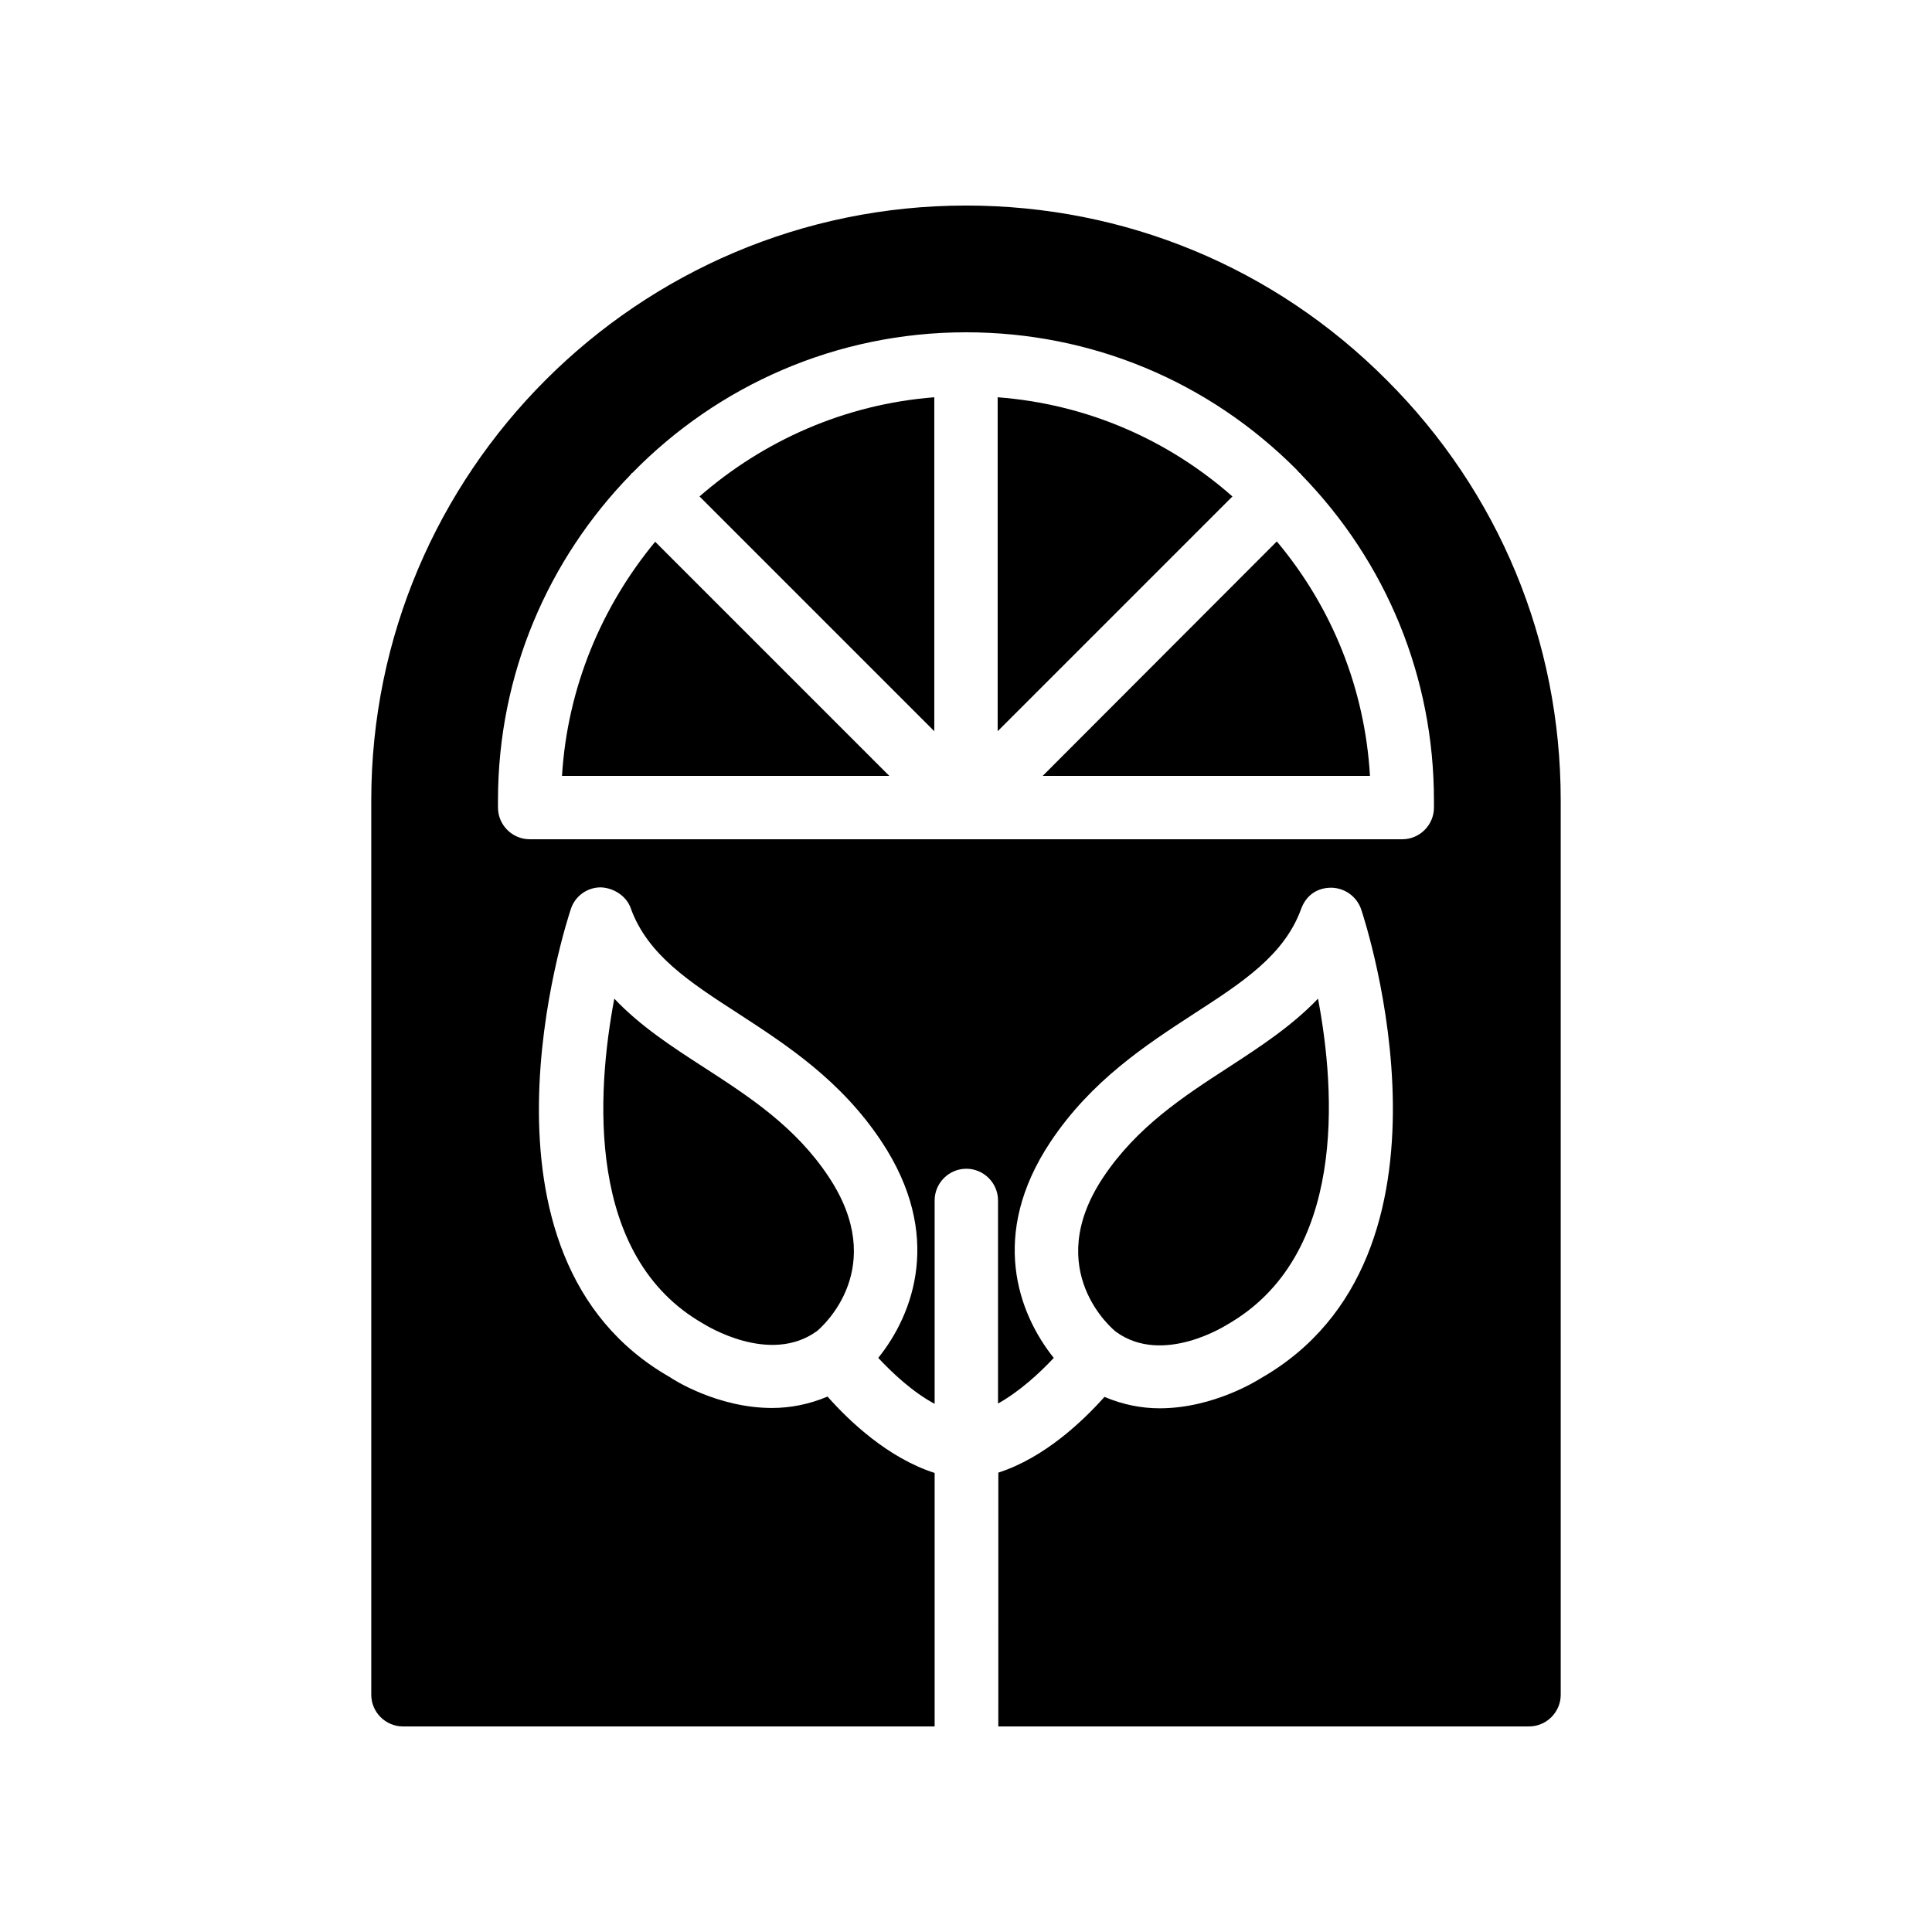
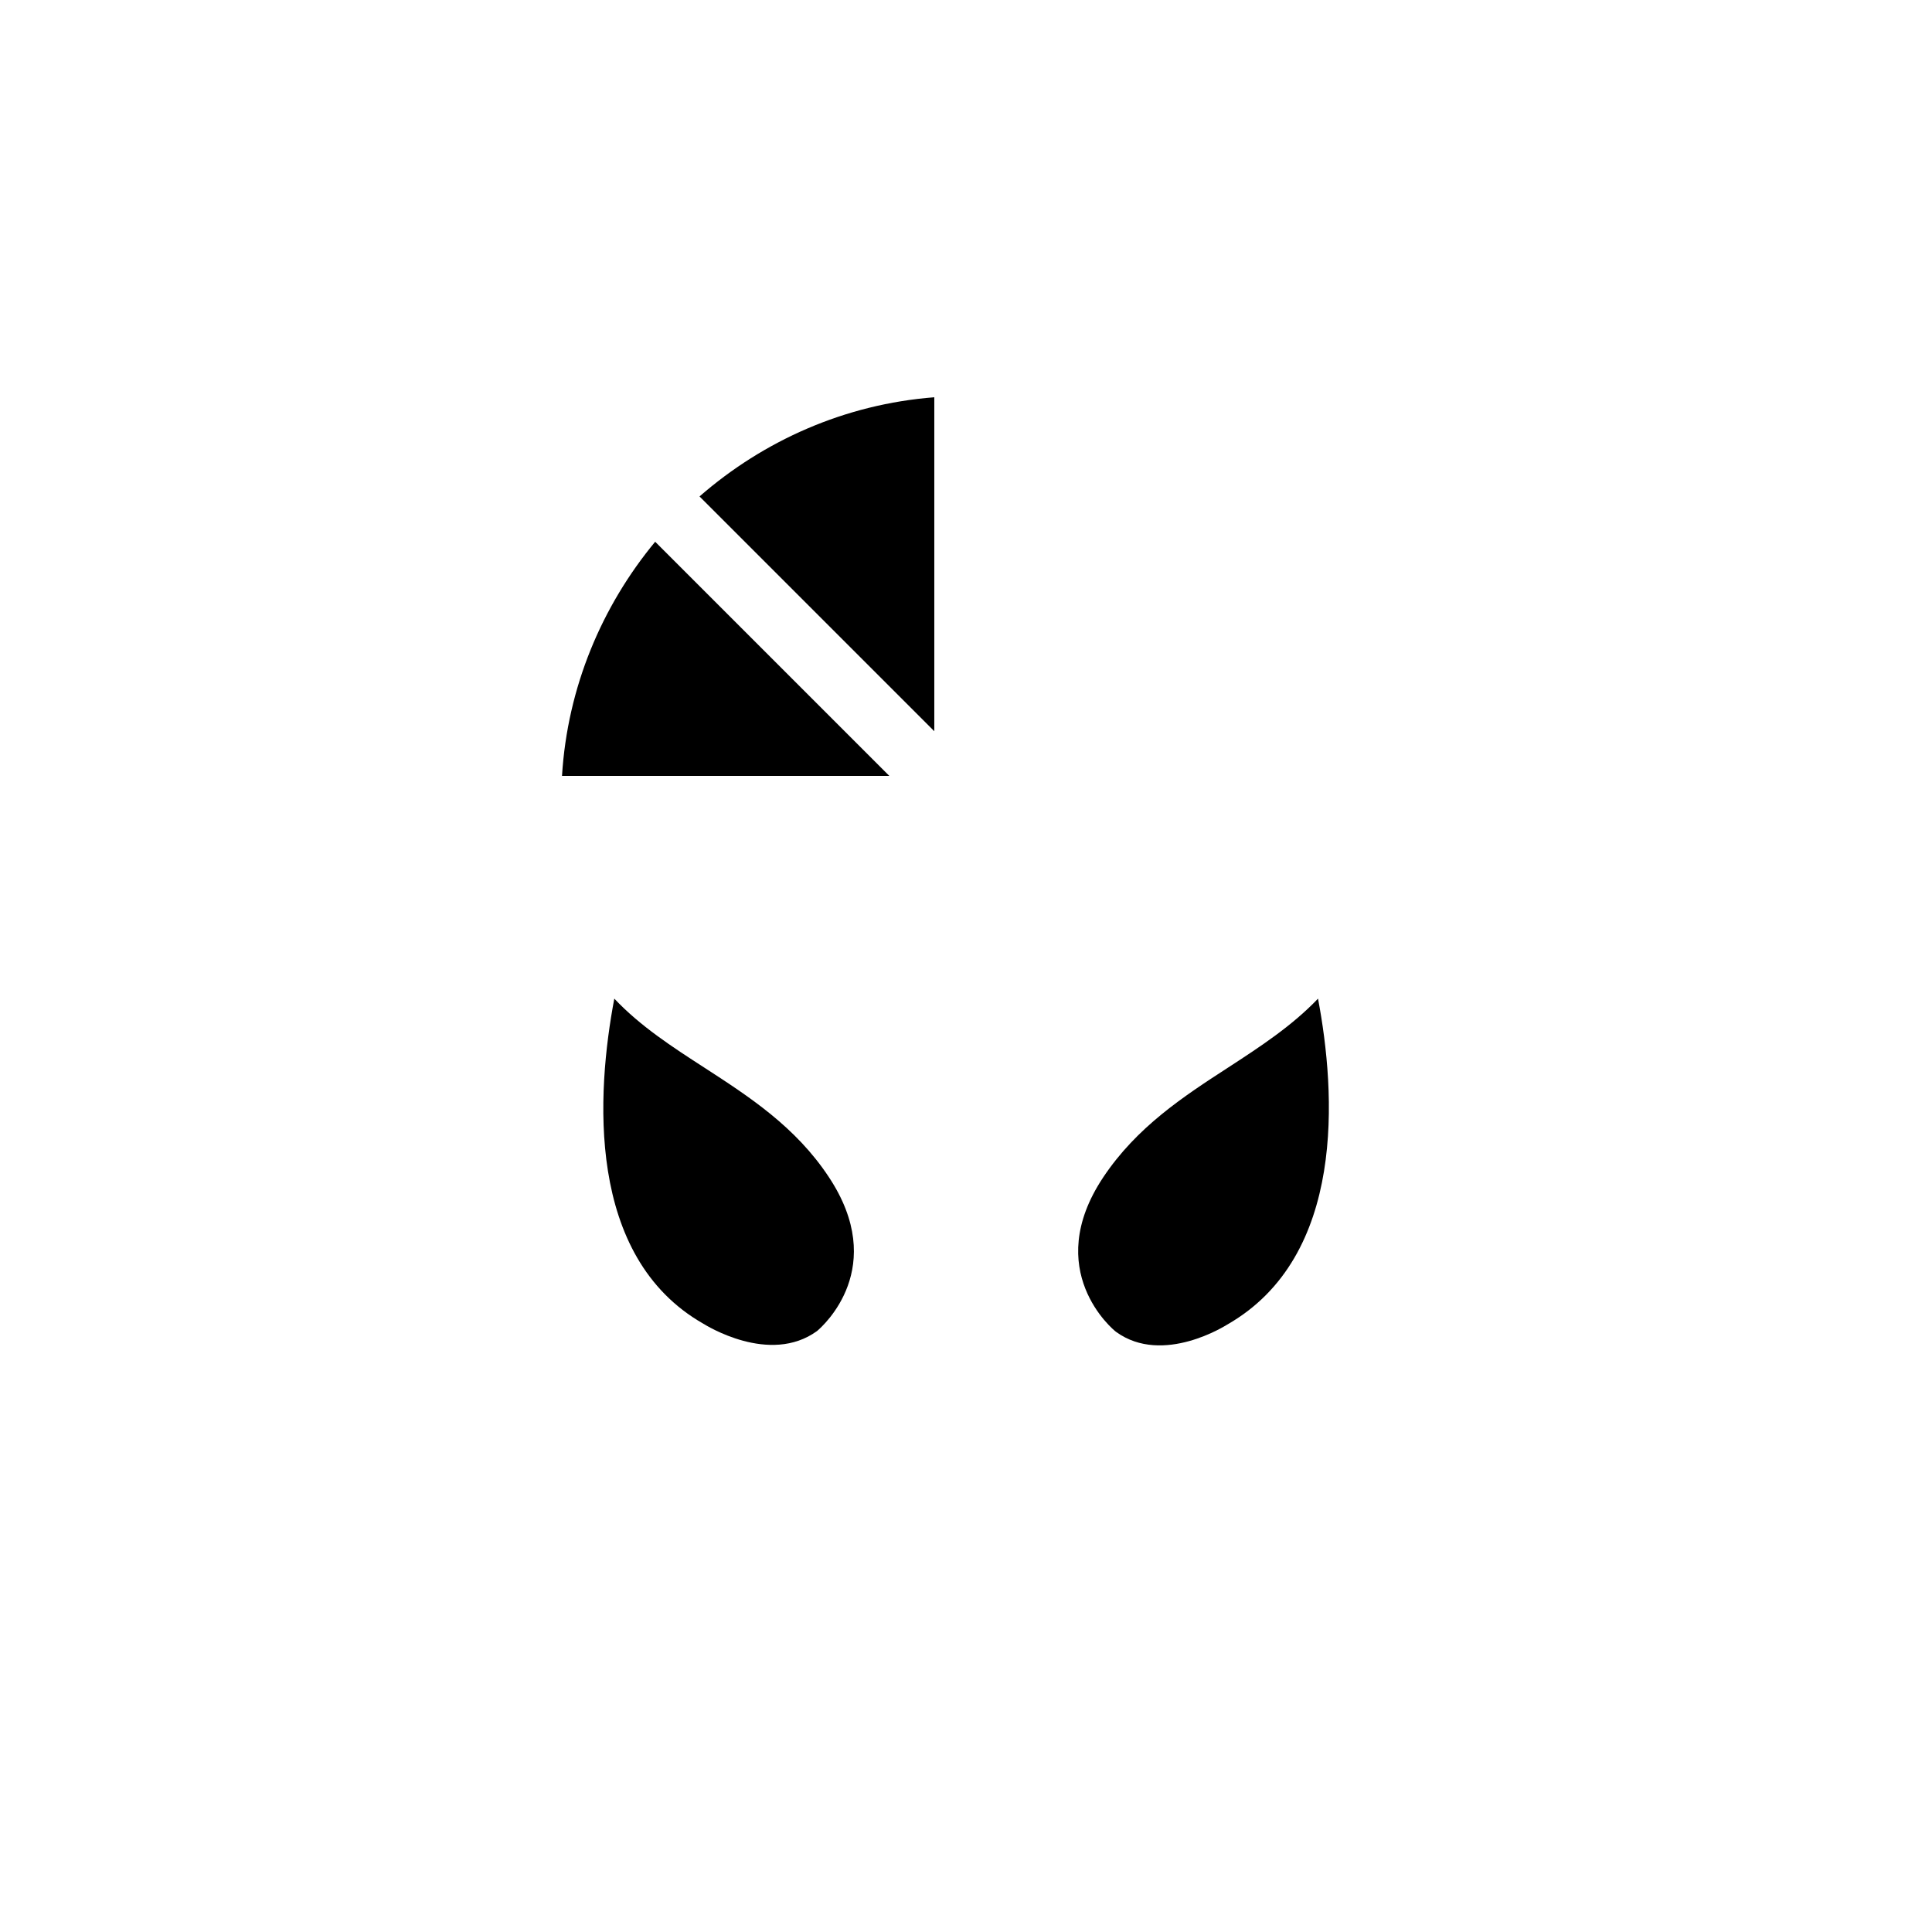
<svg xmlns="http://www.w3.org/2000/svg" fill="#000000" width="800px" height="800px" version="1.1" viewBox="144 144 512 512">
  <g>
    <path d="m292.94 349.62h86.738l-62.051-62.051c-14.105 17.043-23.258 38.539-24.688 62.051z" />
-     <path d="m408.39 249.28v88.504l62.219-62.219c-17.461-15.371-39.043-24.523-62.219-26.285z" />
    <path d="m391.6 337.78v-88.5c-23.762 1.848-45.258 11.504-62.219 26.281z" />
-     <path d="m420.32 349.62h86.738c-1.344-22.922-9.91-44.504-24.688-62.137z" />
-     <path d="m439.8 496.98c12.426 8.984 29.223-1.848 29.391-1.93 31.656-18.055 28.801-61.547 24.098-86.402-6.887 7.223-15.367 12.762-23.762 18.223-11.922 7.727-24.266 15.785-33.168 29.137-16.375 24.602 2.602 40.387 3.441 40.973z" />
+     <path d="m439.8 496.98c12.426 8.984 29.223-1.848 29.391-1.93 31.656-18.055 28.801-61.547 24.098-86.402-6.887 7.223-15.367 12.762-23.762 18.223-11.922 7.727-24.266 15.785-33.168 29.137-16.375 24.602 2.602 40.387 3.441 40.973" />
    <path d="m330.56 426.87c-8.312-5.375-16.879-10.914-23.762-18.223-4.703 24.855-7.641 68.352 23.594 86.152 0.586 0.336 17.551 11.082 30.145 1.93 1.68-1.426 18.977-16.879 3.106-40.809-8.816-13.348-21.16-21.324-33.082-29.051z" />
-     <path d="m408.48 601.52h140.73c4.617 0 8.398-3.777 8.398-8.398l-0.004-237.04c0-42.152-16.375-81.699-46.184-111.43-29.723-29.809-69.27-46.18-111.42-46.18-86.906 0-157.61 70.703-157.61 157.61v237.04c0 4.617 3.777 8.398 8.398 8.398h140.9v-67.176c-12.344-3.945-22.672-13.77-28.383-20.238-4.953 2.098-9.992 3.023-14.695 3.023-14.527 0-26.367-7.641-27.039-8.145-56.344-32.074-27.543-120.33-26.281-124.11 1.09-3.359 4.281-5.711 7.894-5.711 3.273 0.082 6.801 2.184 7.977 5.543 4.449 12.344 15.617 19.566 28.465 27.879 12.762 8.312 27.207 17.633 38.039 34.008 16.289 24.602 8.48 45.594-0.922 57.266 3.863 4.113 9.152 9.07 14.945 12.176v-53.906c0-4.617 3.777-8.398 8.398-8.398 4.617 0 8.398 3.777 8.398 8.398v53.824c5.711-3.191 11-8.062 14.777-12.09-9.488-11.84-17.129-32.746-0.922-57.184 10.832-16.289 25.273-25.695 38.039-34.008 12.848-8.312 24.016-15.535 28.465-27.879 1.258-3.359 4.031-5.543 7.977-5.543 3.609 0.082 6.719 2.352 7.894 5.711 1.258 3.777 30.062 92.027-26.703 124.36-0.418 0.25-12.258 7.894-26.703 7.894-4.703 0-9.656-0.922-14.609-3.023-5.711 6.383-15.871 16.121-28.129 20.07l-0.008 67.258zm-124.11-235.11c-4.617 0-8.398-3.777-8.398-8.398v-1.93c0-33.586 13.434-63.984 35.184-86.32 0.082-0.082 0.082-0.25 0.25-0.336 0.082-0.082 0.168-0.082 0.25-0.168 22.422-22.922 53.742-37.195 88.34-37.195 33.168 0 64.234 12.93 87.578 36.359 0.25 0.25 0.504 0.586 0.754 0.84 0.082 0.082 0.168 0.082 0.25 0.168 0.082 0.082 0.168 0.25 0.25 0.336 22.672 23.258 35.184 53.824 35.184 86.32l0.004 1.93c0 4.617-3.777 8.398-8.398 8.398z" />
  </g>
</svg>